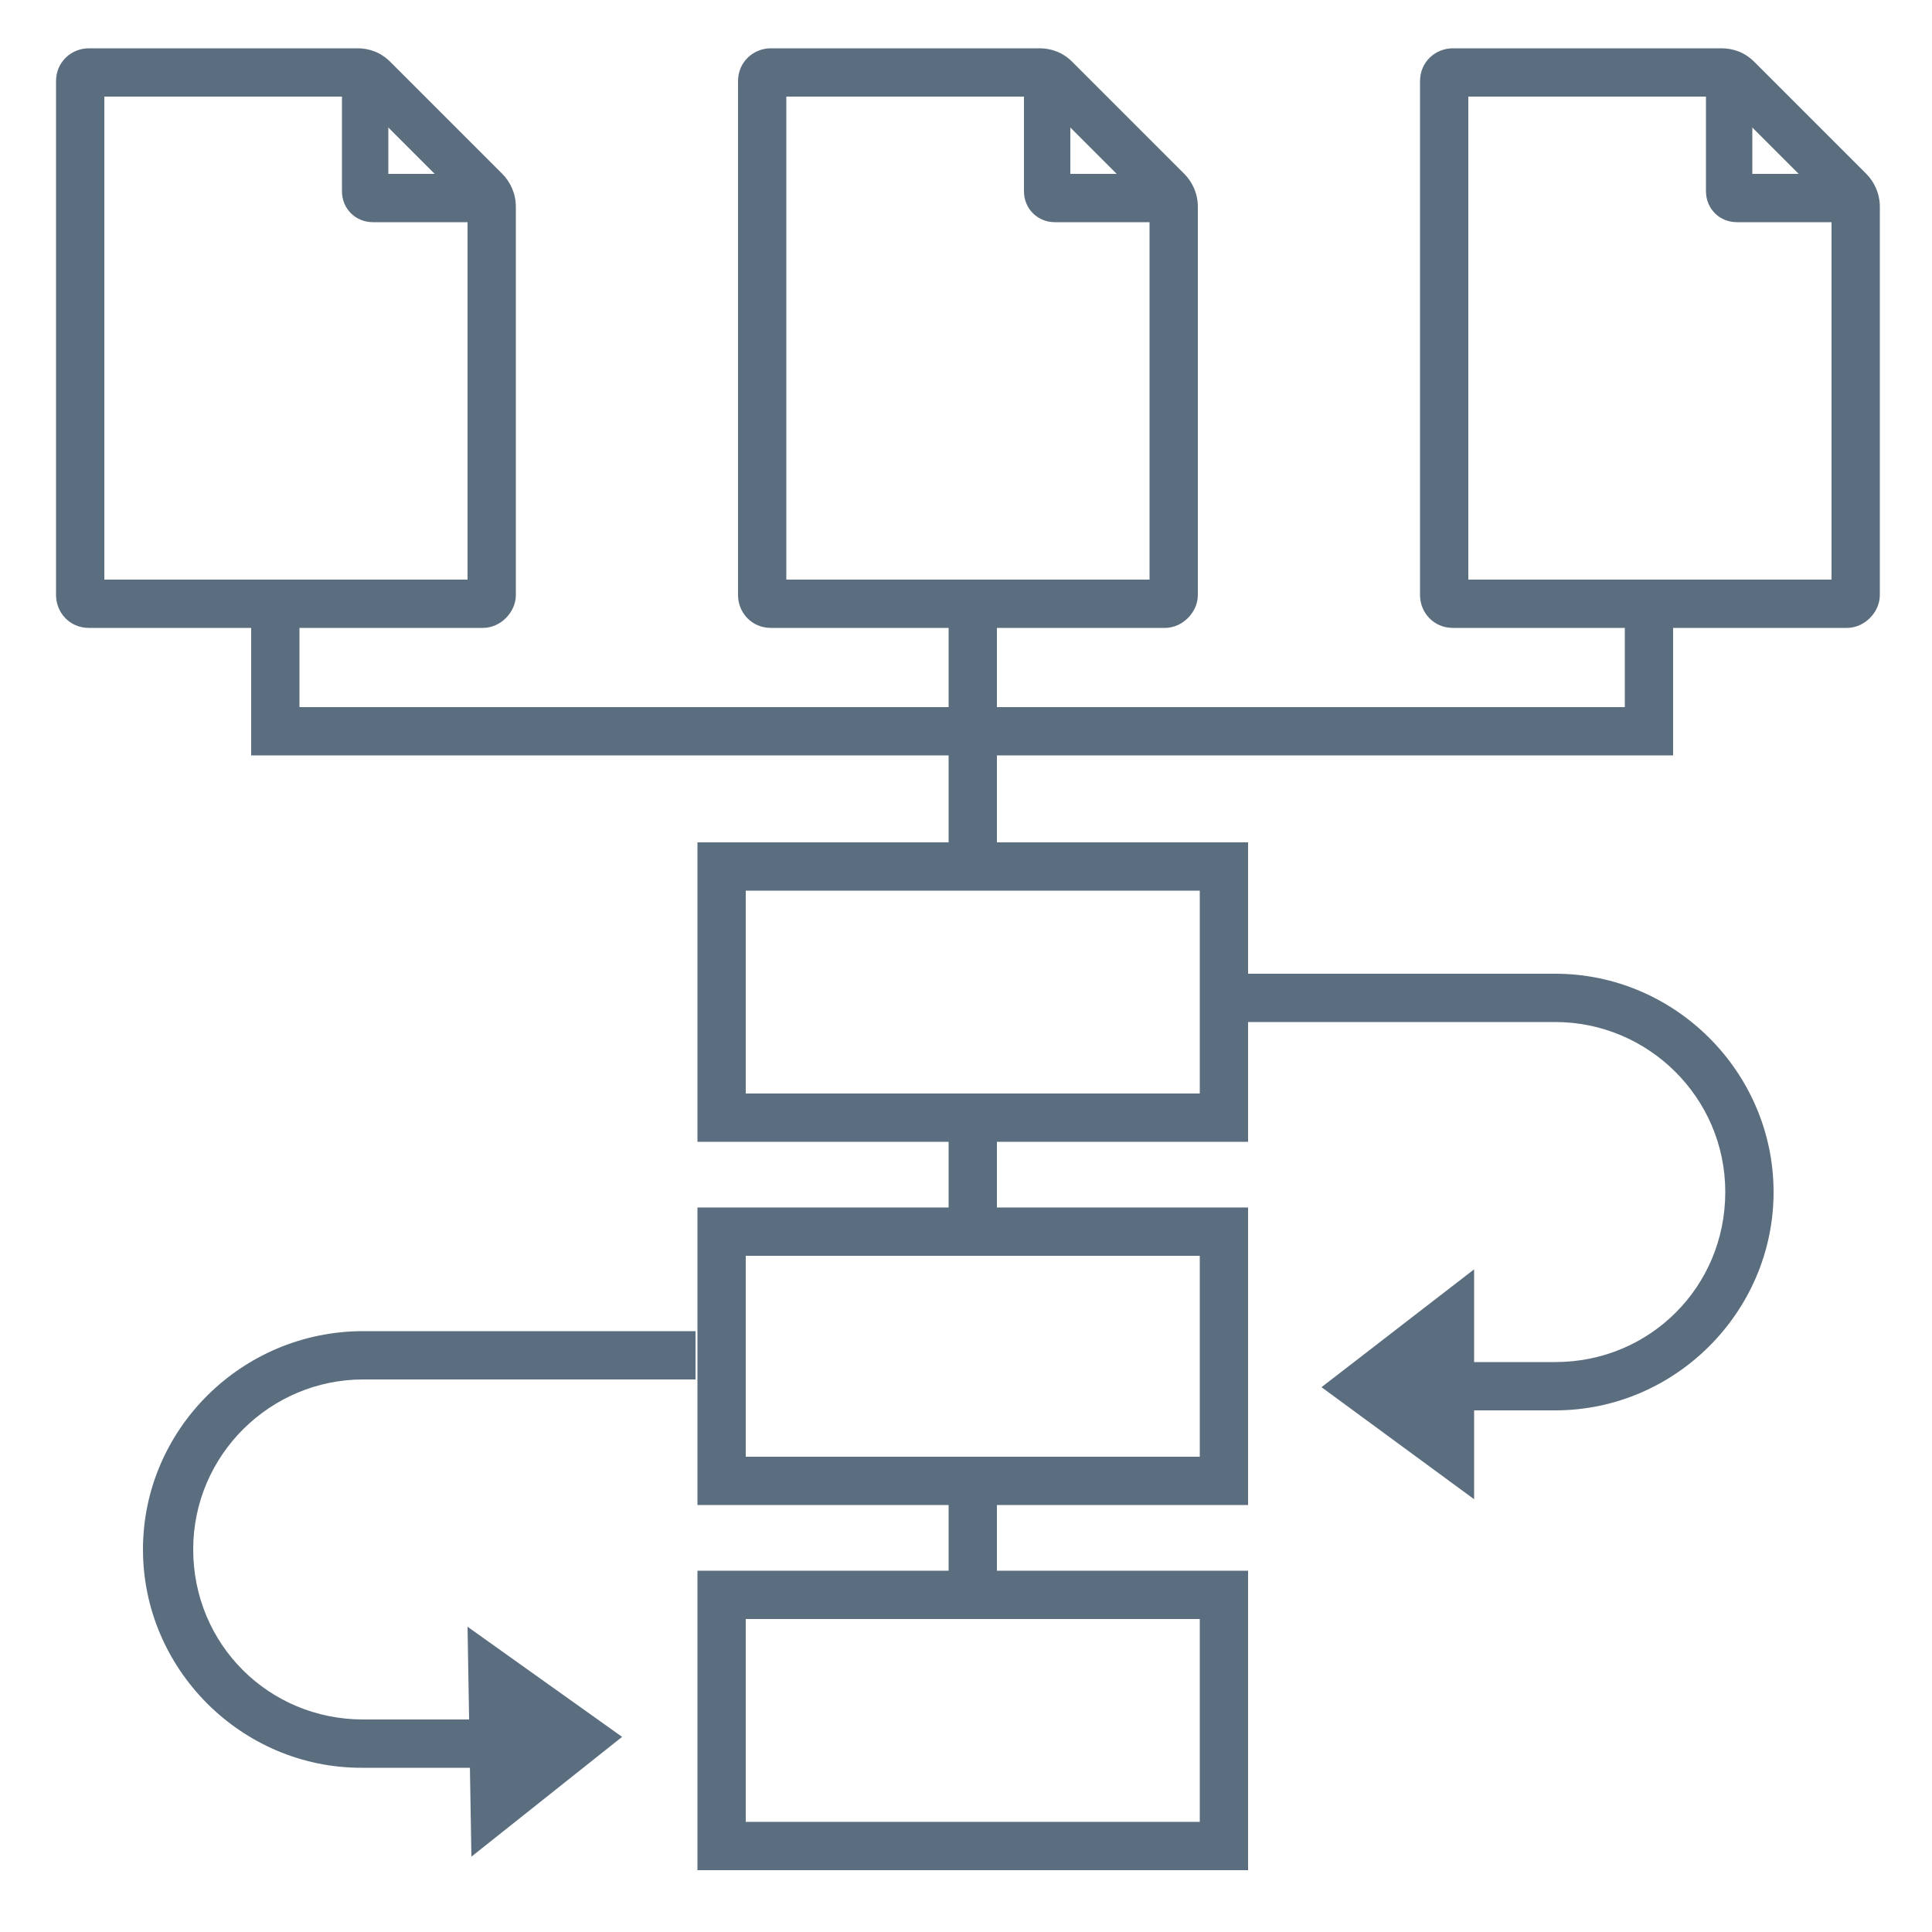
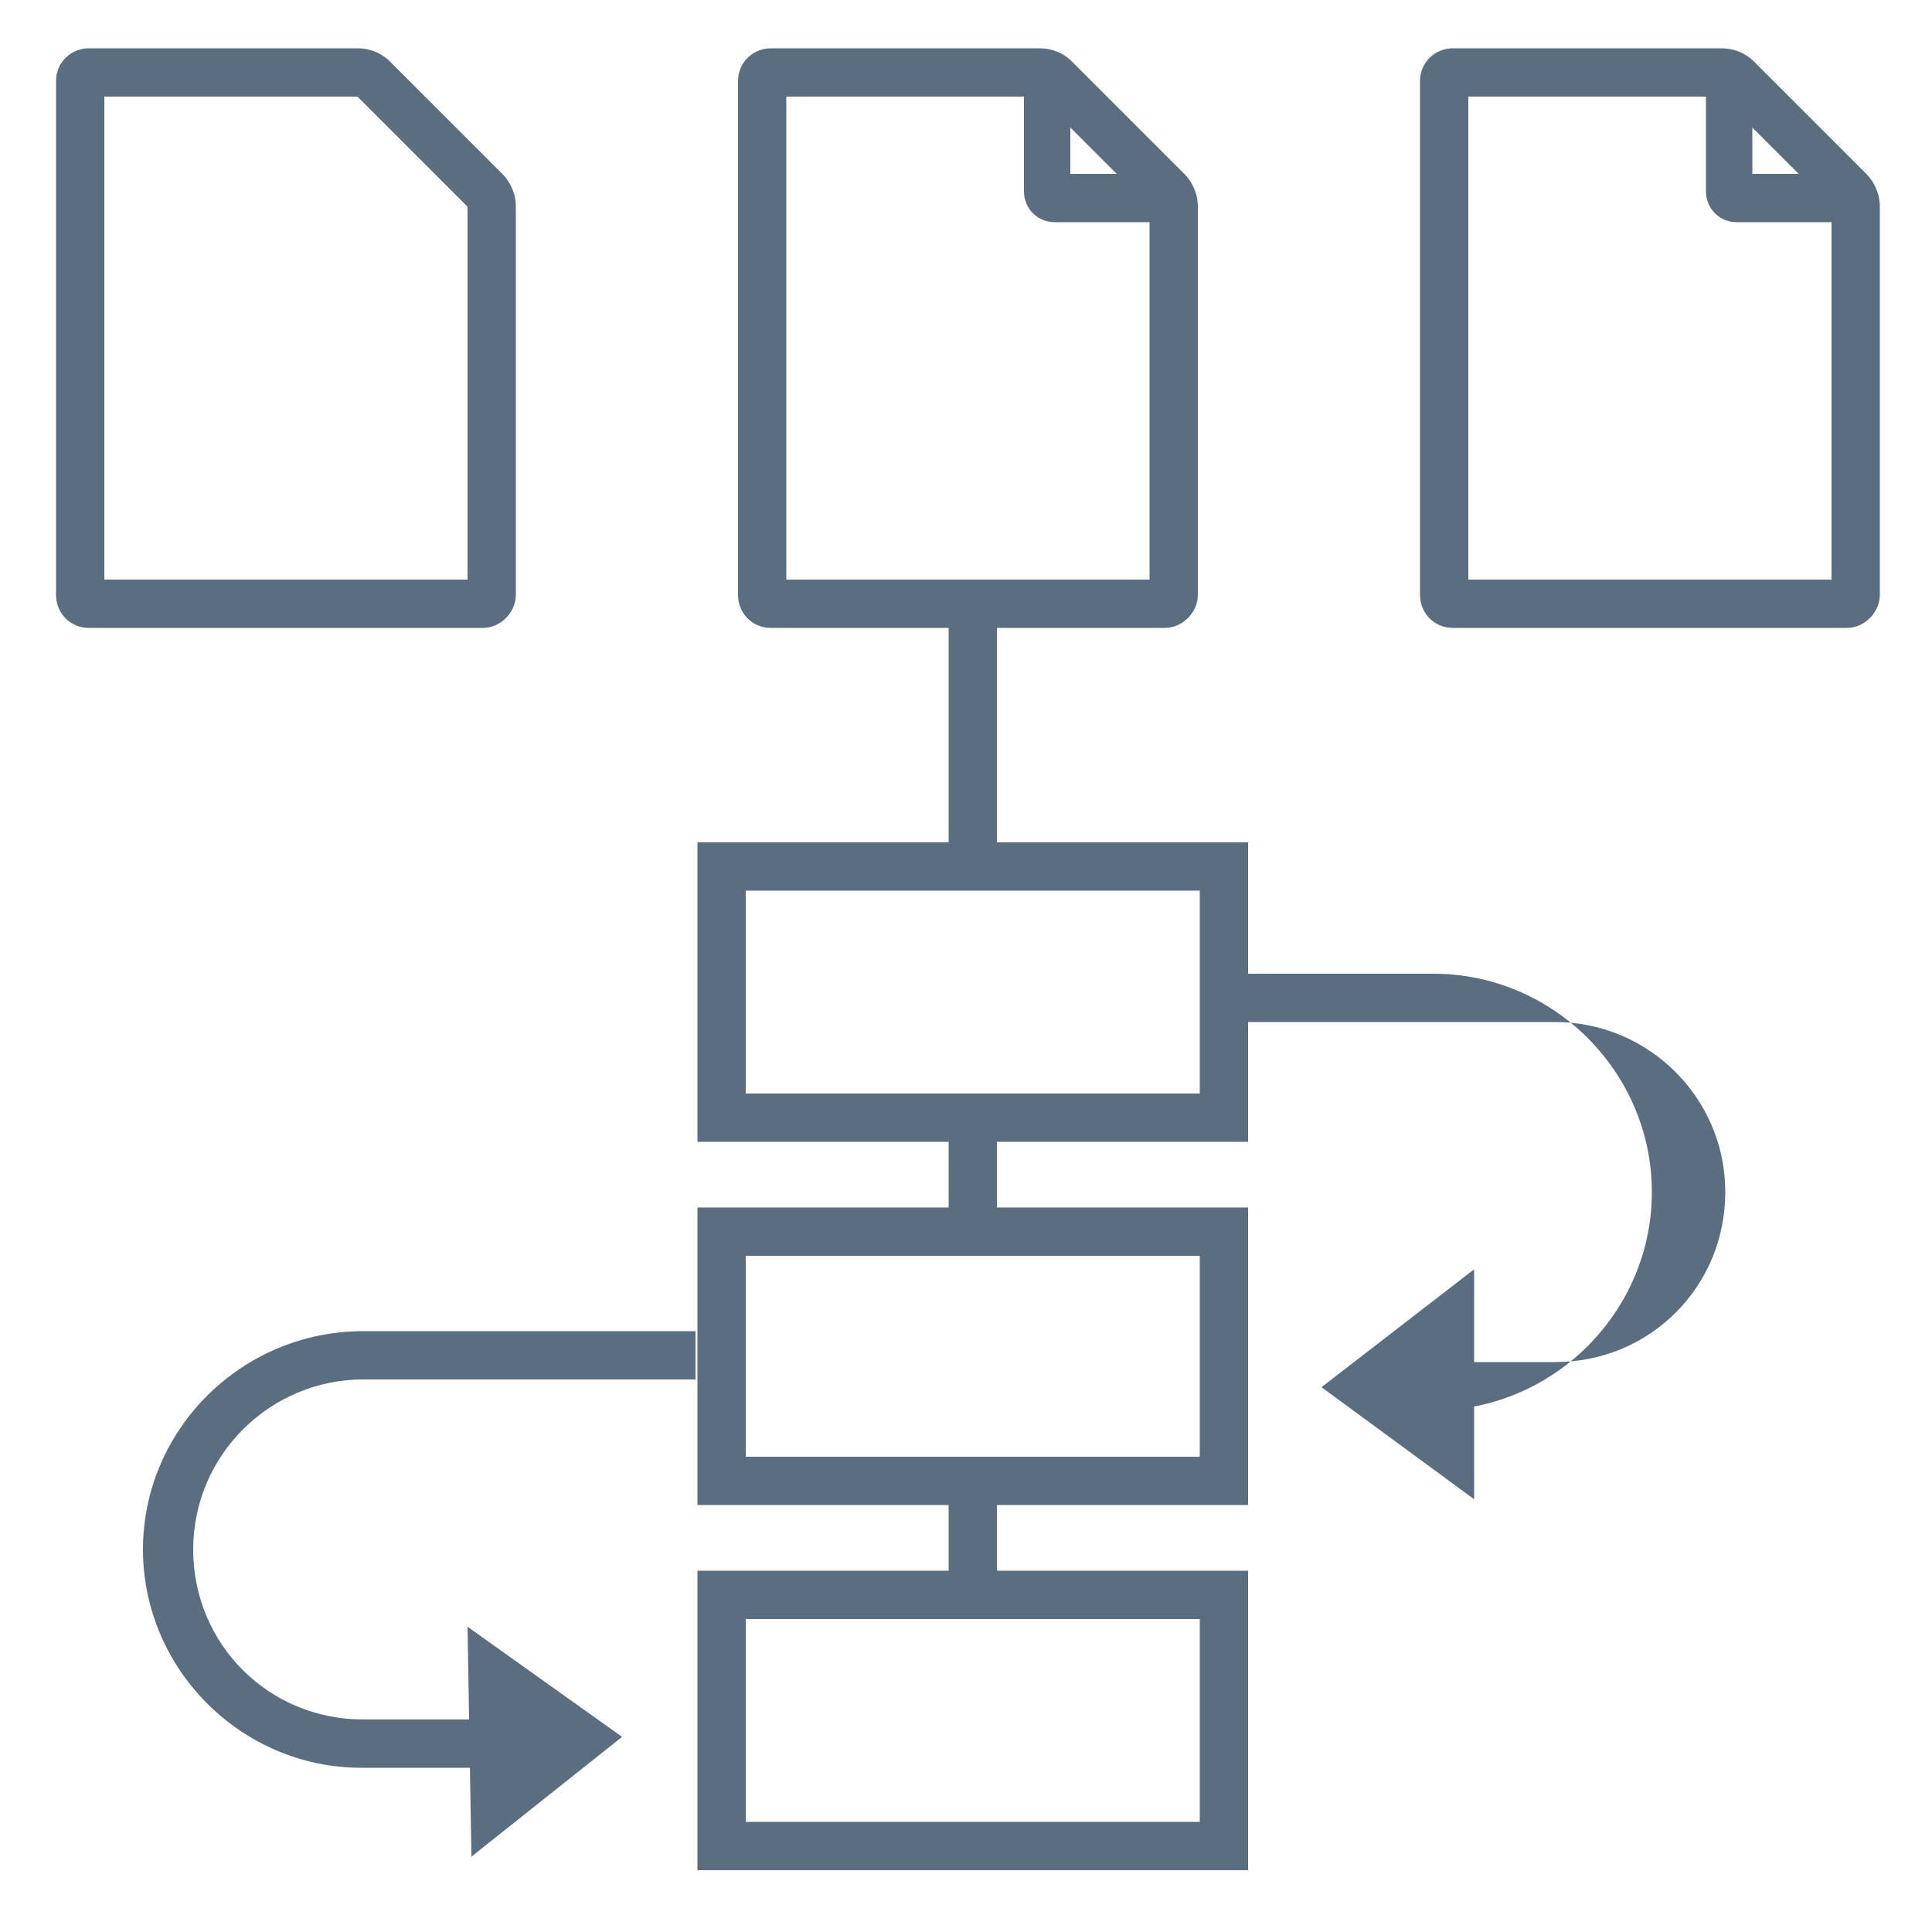
<svg xmlns="http://www.w3.org/2000/svg" id="Layer_2" version="1.1" viewBox="0 0 100 100">
  <defs>
    <style>
      .st0 {
        fill: #5b6e7f;
      }
    </style>
  </defs>
-   <polygon class="st0" points="86.6 39.1 13 39.1 13 30.8 15.5 30.8 15.5 36.6 84.1 36.6 84.1 30.8 86.6 30.8 86.6 39.1" />
  <g>
    <g>
      <path class="st0" d="M25,32.5H4.6c-1,0-1.7-.8-1.7-1.7V4.2c0-1,.8-1.7,1.7-1.7h13.9c.6,0,1.2.2,1.7.7l5.8,5.8c.4.4.7,1,.7,1.7v20.1c0,.9-.8,1.7-1.7,1.7ZM5.4,30h18.8V10.7l-5.7-5.7H5.4v25Z" />
-       <path class="st0" d="M25.2,11.5h-5.9c-.9,0-1.6-.7-1.6-1.6V3.9c0-.7.6-1.2,1.2-1.2s1.2.6,1.2,1.2v5.1h5c.7,0,1.2.6,1.2,1.2s-.4,1.3-1.1,1.3Z" />
    </g>
-     <path class="st0" d="M22.7,13" />
  </g>
  <g>
    <g>
      <path class="st0" d="M60.3,32.5h-20.4c-1,0-1.7-.8-1.7-1.7V4.2c0-1,.8-1.7,1.7-1.7h13.9c.6,0,1.2.2,1.7.7l5.8,5.8c.4.4.7,1,.7,1.7v20.1c0,.9-.8,1.7-1.7,1.7ZM40.7,30h18.8V10.7l-5.7-5.7h-13.1v25Z" />
      <path class="st0" d="M60.5,11.5h-5.9c-.9,0-1.6-.7-1.6-1.6V3.9c0-.7.6-1.2,1.2-1.2s1.2.6,1.2,1.2v5.1h5c.7,0,1.2.6,1.2,1.2s-.4,1.3-1.1,1.3Z" />
    </g>
    <path class="st0" d="M57.9,13" />
  </g>
  <g>
    <g>
      <path class="st0" d="M95.6,32.5h-20.4c-1,0-1.7-.8-1.7-1.7V4.2c0-1,.8-1.7,1.7-1.7h13.9c.6,0,1.2.2,1.7.7l5.8,5.8c.4.4.7,1,.7,1.7v20.1c0,.9-.8,1.7-1.7,1.7ZM76,30h18.8V10.7l-5.7-5.7h-13.1v25Z" />
      <path class="st0" d="M95.8,11.5h-5.9c-.9,0-1.6-.7-1.6-1.6V3.9c0-.7.6-1.2,1.2-1.2s1.2.6,1.2,1.2v5.1h5c.7,0,1.2.6,1.2,1.2s-.4,1.3-1.1,1.3Z" />
    </g>
    <path class="st0" d="M93.2,13" />
  </g>
  <g>
    <rect class="st0" x="49.1" y="31.8" width="2.5" height="12.7" />
    <path class="st0" d="M64.6,59.1h-28.5v-15.5h28.5v15.5ZM38.6,56.6h23.5v-10.5h-23.5v10.5Z" />
    <path class="st0" d="M64.6,77.9h-28.5v-15.4h28.5v15.4ZM38.6,75.4h23.5v-10.4h-23.5v10.4Z" />
    <path class="st0" d="M64.6,96.8h-28.5v-15.5h28.5v15.5ZM38.6,94.3h23.5v-10.5h-23.5v10.5Z" />
    <rect class="st0" x="49.1" y="57.3" width="2.5" height="6.8" />
    <rect class="st0" x="49.1" y="75.6" width="2.5" height="6.8" />
  </g>
-   <path class="st0" d="M80.5,50.4h-17.3v2.5h17.3c4.8,0,8.8,3.9,8.8,8.8s-3.9,8.8-8.8,8.8h-6.3v2.5h6.3c6.2,0,11.3-5.1,11.3-11.3s-5.1-11.3-11.3-11.3Z" />
+   <path class="st0" d="M80.5,50.4h-17.3v2.5h17.3c4.8,0,8.8,3.9,8.8,8.8s-3.9,8.8-8.8,8.8h-6.3v2.5c6.2,0,11.3-5.1,11.3-11.3s-5.1-11.3-11.3-11.3Z" />
  <path class="st0" d="M18.8,68.9h17.2v2.5h-17.2c-4.8,0-8.8,3.9-8.8,8.8s3.9,8.8,8.8,8.8h6.2v2.5h-6.3c-6.2,0-11.3-5.1-11.3-11.3,0-6.2,5.1-11.3,11.4-11.3Z" />
  <polyline class="st0" points="76.3 77.6 68.4 71.8 76.3 65.7" />
  <polyline class="st0" points="24.2 84.2 32.2 89.9 24.4 96.1" />
</svg>